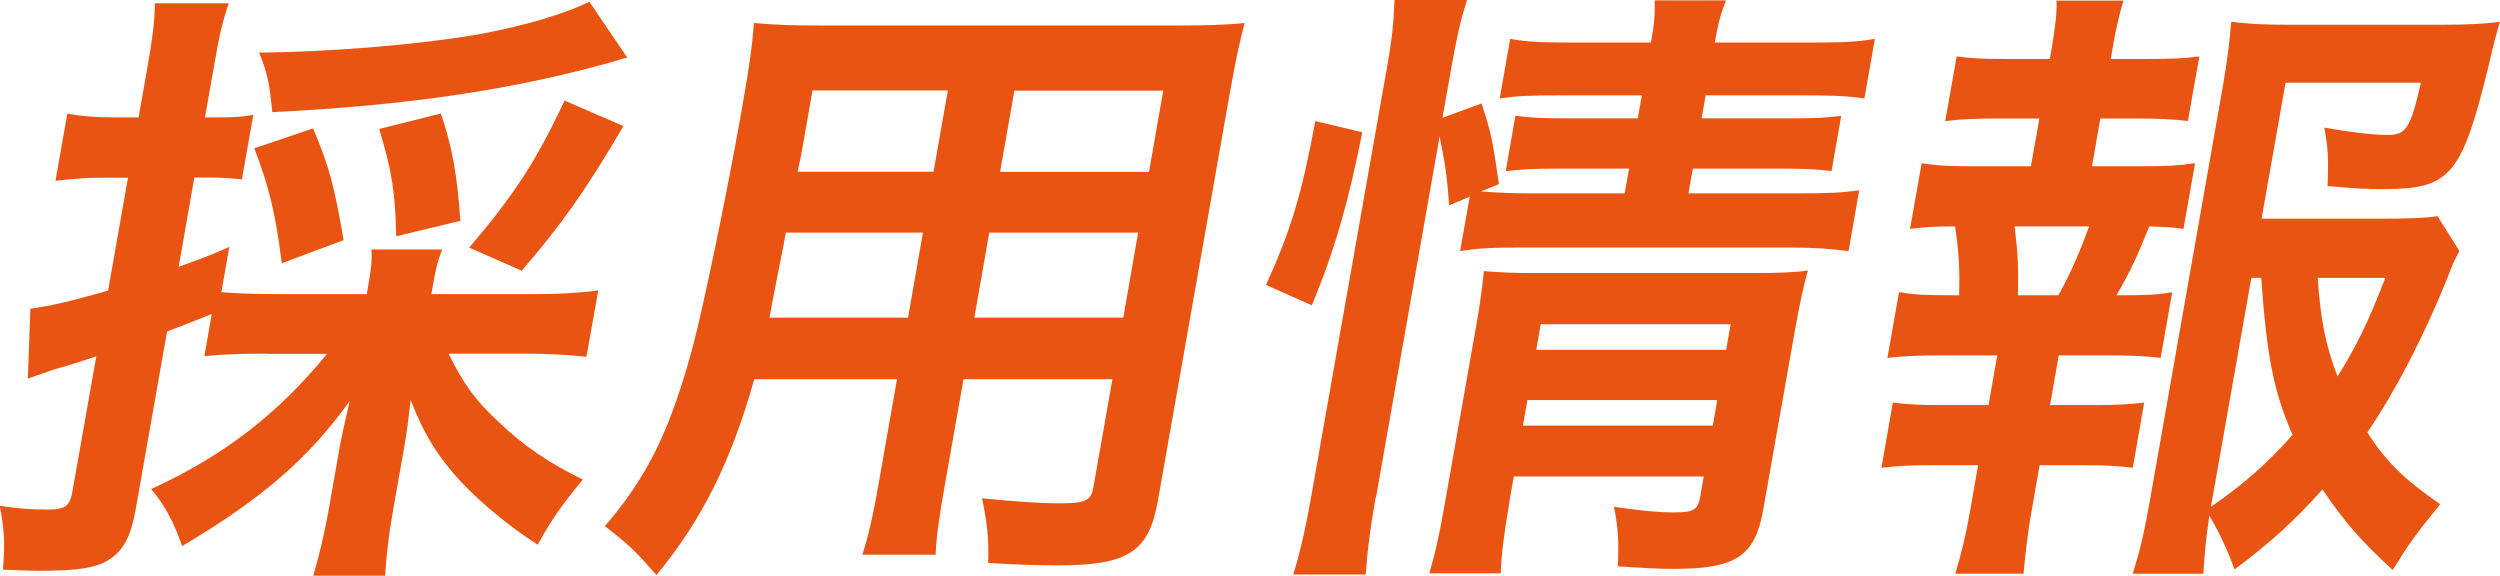
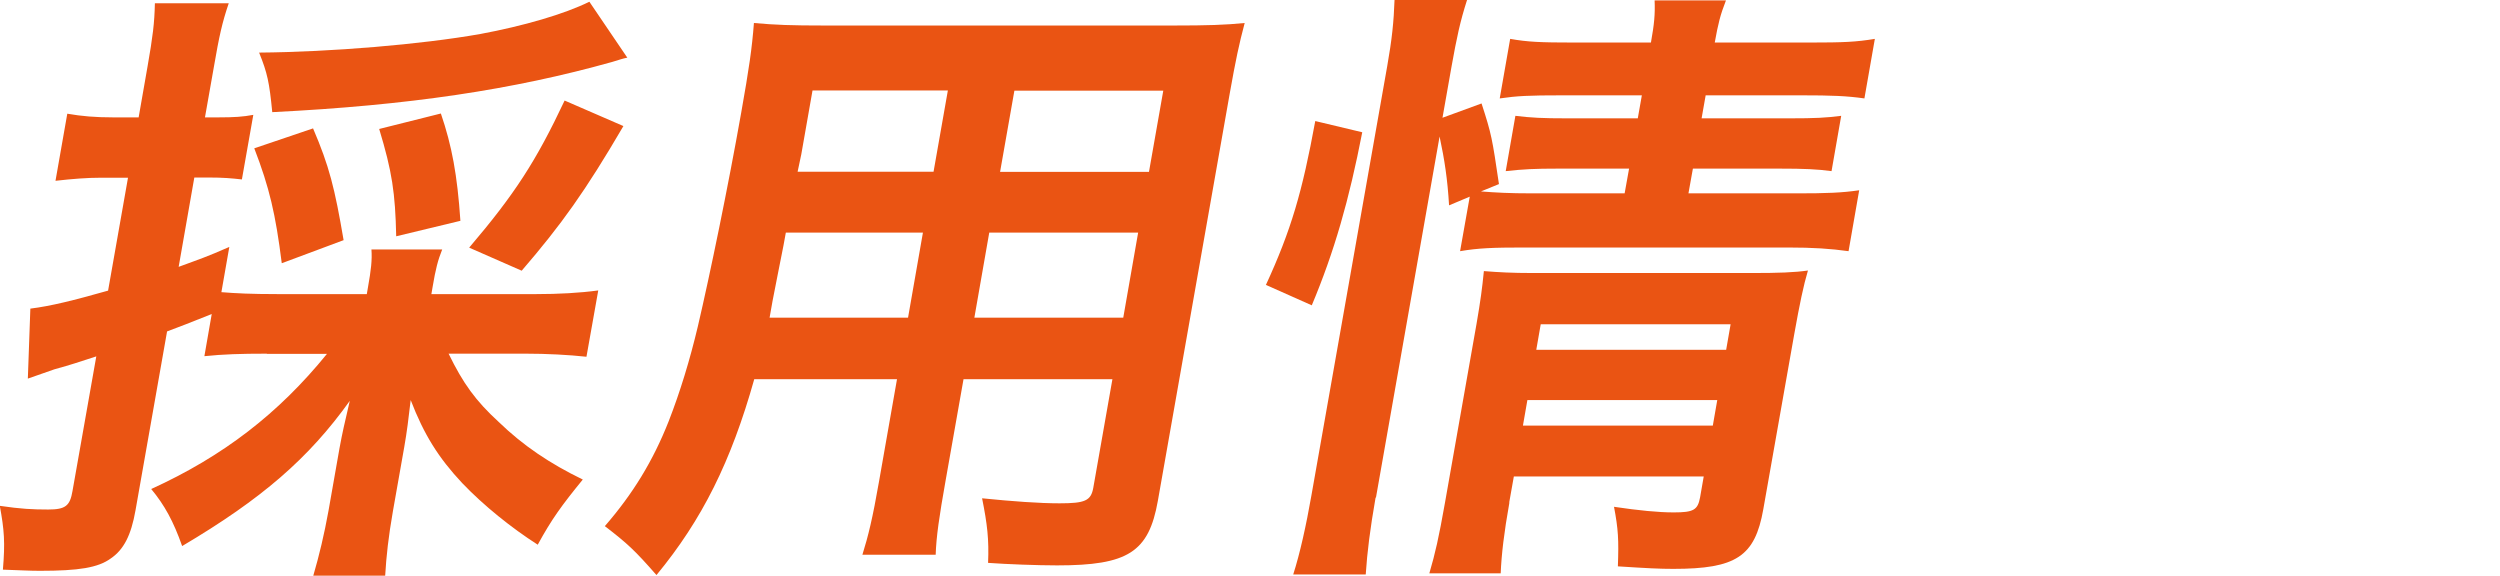
<svg xmlns="http://www.w3.org/2000/svg" id="_レイヤー_2" data-name="レイヤー 2" viewBox="0 0 129.29 29.77">
  <defs>
    <style>
      .cls-1 {
        fill: #ea5413;
        stroke-width: 0px;
      }
    </style>
  </defs>
  <g id="_レイヤー_1-2" data-name="レイヤー 1">
    <g>
-       <path class="cls-1" d="M13.8,18.29c-1.38,0-2.25.03-3.23.13l.38-2.18q-1.52.61-2.31.9l-1.63,9.24c-.23,1.32-.62,2.05-1.28,2.5-.66.48-1.65.64-3.67.64-.55,0-.99-.03-1.91-.06.12-1.41.07-2.05-.16-3.3,1.09.16,1.7.19,2.5.19.9,0,1.13-.19,1.26-.96l1.23-6.96c-1.09.35-1.16.39-2.17.67-.55.19-.92.32-1.37.48l.13-3.62c1.05-.13,2.22-.42,4.02-.93l1.03-5.84h-1.38c-.74,0-1.49.06-2.37.16l.61-3.47c.75.13,1.44.19,2.37.19h1.32l.46-2.63c.27-1.54.36-2.25.38-3.27h3.82c-.34.99-.5,1.73-.76,3.24l-.47,2.66h.71c.8,0,1.26-.03,1.79-.13l-.59,3.34c-.54-.06-.95-.1-1.75-.1h-.71l-.81,4.62c1.06-.39,1.44-.51,2.62-1.03l-.41,2.34c.76.06,1.52.1,2.9.1h4.62l.06-.35c.16-.9.22-1.41.18-1.96h3.66c-.22.55-.34,1-.5,1.96l-.06.35h5.42c1.16,0,2.26-.06,3.21-.19l-.61,3.43c-.91-.1-2.06-.16-3.15-.16h-3.98c.75,1.54,1.4,2.44,2.59,3.53,1.26,1.22,2.64,2.15,4.35,2.98-1.1,1.35-1.61,2.05-2.33,3.37-1.36-.87-2.79-2.02-3.9-3.18-1.24-1.32-1.99-2.53-2.67-4.3-.11.96-.2,1.67-.33,2.41l-.59,3.34c-.23,1.32-.34,2.31-.4,3.34h-3.72c.31-1.06.57-2.15.79-3.37l.57-3.24c.14-.77.26-1.28.53-2.44-2.13,2.98-4.55,5.07-8.67,7.51-.45-1.28-.91-2.12-1.6-2.95,3.73-1.7,6.59-3.91,9.09-6.99h-3.11ZM14.57,13.6c-.32-2.53-.63-3.88-1.42-5.93l3.04-1.03c.84,1.96,1.12,3.08,1.58,5.78l-3.19,1.19ZM32.45,2.98c-.3.06-.37.1-.78.22-5.13,1.44-10.54,2.25-17.59,2.6-.15-1.54-.25-2.02-.68-3.08,3.7-.03,8.38-.42,11.43-.96,2.26-.42,4.35-1.03,5.65-1.67l1.96,2.89ZM20.49,12.22c-.05-2.25-.21-3.34-.88-5.55l3.19-.8c.57,1.67.85,3.18,1.01,5.55l-3.32.8ZM24.27,12.8c2.35-2.76,3.45-4.46,4.93-7.6l3.04,1.32c-1.97,3.37-3.21,5.1-5.26,7.48l-2.71-1.19Z" />
+       <path class="cls-1" d="M13.8,18.29c-1.38,0-2.25.03-3.23.13l.38-2.18q-1.52.61-2.31.9l-1.63,9.24c-.23,1.32-.62,2.05-1.28,2.5-.66.48-1.65.64-3.67.64-.55,0-.99-.03-1.91-.06.12-1.41.07-2.05-.16-3.3,1.09.16,1.7.19,2.5.19.9,0,1.13-.19,1.26-.96l1.23-6.96c-1.09.35-1.16.39-2.17.67-.55.19-.92.32-1.37.48l.13-3.62c1.05-.13,2.22-.42,4.02-.93l1.03-5.84h-1.38c-.74,0-1.49.06-2.37.16l.61-3.47c.75.13,1.44.19,2.37.19h1.32l.46-2.63c.27-1.54.36-2.25.38-3.27h3.82c-.34.99-.5,1.73-.76,3.24l-.47,2.66h.71c.8,0,1.26-.03,1.79-.13l-.59,3.34c-.54-.06-.95-.1-1.75-.1h-.71l-.81,4.62c1.06-.39,1.44-.51,2.62-1.03l-.41,2.34c.76.06,1.52.1,2.9.1h4.62l.06-.35c.16-.9.22-1.41.18-1.96h3.66c-.22.55-.34,1-.5,1.96l-.06.35h5.42c1.16,0,2.26-.06,3.21-.19l-.61,3.43c-.91-.1-2.06-.16-3.15-.16h-3.98c.75,1.54,1.4,2.44,2.59,3.53,1.26,1.22,2.64,2.15,4.35,2.98-1.1,1.35-1.61,2.05-2.33,3.37-1.36-.87-2.79-2.02-3.9-3.18-1.24-1.32-1.99-2.53-2.67-4.3-.11.96-.2,1.67-.33,2.41l-.59,3.34c-.23,1.32-.34,2.31-.4,3.34h-3.72c.31-1.06.57-2.15.79-3.37l.57-3.24c.14-.77.26-1.28.53-2.44-2.13,2.98-4.55,5.07-8.67,7.51-.45-1.28-.91-2.12-1.6-2.95,3.73-1.7,6.59-3.91,9.09-6.99h-3.11ZM14.57,13.6c-.32-2.53-.63-3.88-1.42-5.93l3.04-1.03c.84,1.96,1.12,3.08,1.58,5.78l-3.19,1.19ZM32.45,2.98c-.3.06-.37.1-.78.22-5.13,1.44-10.54,2.25-17.59,2.6-.15-1.54-.25-2.02-.68-3.08,3.7-.03,8.38-.42,11.43-.96,2.26-.42,4.35-1.03,5.65-1.67l1.96,2.89M20.49,12.22c-.05-2.25-.21-3.34-.88-5.55l3.19-.8c.57,1.67.85,3.18,1.01,5.55l-3.32.8ZM24.27,12.8c2.35-2.76,3.45-4.46,4.93-7.6l3.04,1.32c-1.97,3.37-3.21,5.1-5.26,7.48l-2.71-1.19Z" />
      <path class="cls-1" d="M39.01,19.6c-1.2,4.27-2.7,7.28-5.06,10.14-1.12-1.28-1.51-1.64-2.67-2.53,1.45-1.67,2.49-3.37,3.3-5.42.59-1.51,1.1-3.18,1.51-4.91.63-2.69,1.57-7.25,2.24-11.04.41-2.31.56-3.34.66-4.65,1.11.1,1.93.13,3.67.13h18c1.8,0,2.7-.03,3.71-.13-.29,1.09-.46,1.89-.77,3.63l-3.72,21.08c-.47,2.66-1.55,3.34-5.21,3.34-1,0-2.62-.06-3.57-.13.05-1.22-.04-1.99-.31-3.34,1.58.16,2.97.26,4,.26,1.32,0,1.63-.13,1.75-.8l.99-5.62h-7.7l-.93,5.26c-.33,1.86-.48,2.89-.51,3.82h-3.79c.3-.96.53-1.89.86-3.79l.93-5.29h-7.38ZM47.73,12.03h-7.09c-.16.93-.31,1.57-.39,2.02-.3,1.51-.34,1.73-.45,2.38h7.16l.77-4.4ZM49.02,4.68h-7l-.58,3.3-.19.9h7.03l.74-4.2ZM58.09,16.43l.77-4.4h-7.7l-.77,4.4h7.7ZM59.42,8.89l.74-4.2h-7.7l-.74,4.2h7.7Z" />
      <path class="cls-1" d="M65.47,14.73c1.3-2.82,1.88-4.81,2.55-8.47l2.43.58c-.68,3.5-1.44,6.16-2.61,8.95l-2.38-1.06ZM71.14,25.73c-.29,1.67-.43,2.79-.51,3.98h-3.75c.35-1.09.67-2.54.94-4.08l3.92-22.2c.25-1.41.34-2.31.38-3.43h3.75c-.36,1.12-.53,1.93-.8,3.43l-.47,2.66,2.02-.74c.52,1.6.55,1.8.9,4.17l-.93.38c.79.06,1.43.1,2.68.1h4.75l.23-1.28h-3.66c-1.25,0-1.8.03-2.72.13l.5-2.86c.82.1,1.39.13,2.7.13h3.63l.21-1.19h-4.14c-1.7,0-2.32.03-3.21.16l.54-3.08c.9.16,1.57.19,3.3.19h3.98c.17-.96.22-1.44.19-2.18h3.69c-.3.77-.4,1.19-.58,2.18h4.91c1.76,0,2.41-.03,3.37-.19l-.54,3.08c-.91-.13-1.7-.16-3.24-.16h-4.97l-.21,1.19h4.53c1.38,0,1.9-.03,2.69-.13l-.5,2.86c-.75-.1-1.39-.13-2.71-.13h-4.46l-.23,1.28h5.62c1.54,0,2.32-.03,3.21-.16l-.55,3.15c-.94-.13-1.83-.19-3.14-.19h-13.67c-1.57,0-2.35.03-3.28.19l.5-2.82-1.07.45c-.08-1.35-.23-2.34-.49-3.56l-3.29,18.67ZM78.06,25.99c-.28,1.57-.41,2.69-.45,3.66h-3.69c.31-1.06.48-1.8.81-3.66l1.63-9.24c.21-1.22.29-1.83.38-2.73.76.06,1.43.1,2.55.1h11.3c1.41,0,2.22-.03,2.91-.13-.23.77-.43,1.73-.71,3.3l-1.6,9.05c-.43,2.44-1.41,3.08-4.65,3.08-.71,0-1.31-.03-2.87-.13.05-1.38.02-1.92-.2-3.08,1.28.19,2.29.29,3.09.29,1.03,0,1.24-.13,1.36-.77l.19-1.09h-9.82l-.24,1.35ZM88.58,22.01l.23-1.32h-9.82l-.23,1.32h9.82ZM89.27,18.09l.23-1.32h-9.82l-.23,1.32h9.82Z" />
-       <path class="cls-1" d="M110.7,8.6c1.35,0,1.93-.03,2.82-.16l-.6,3.4c-.59-.1-1.01-.1-1.77-.13-.62,1.54-.89,2.15-1.69,3.56h.38c1.15,0,1.77-.03,2.5-.16l-.6,3.4c-.85-.1-1.52-.13-2.77-.13h-2.5l-.45,2.57h2.18c1.22,0,1.87-.03,2.69-.13l-.59,3.37c-.82-.1-1.45-.13-2.64-.13h-2.18l-.41,2.34c-.19,1.06-.33,2.25-.42,3.27h-3.53c.32-1.06.55-2.02.77-3.27l.41-2.34h-2.31c-1.22,0-1.77.03-2.69.13l.59-3.37c.79.1,1.42.13,2.64.13h2.31l.45-2.57h-2.86c-1.22,0-1.9.03-2.82.13l.6-3.4c.78.13,1.29.16,2.76.16h.35c.03-1.28,0-2.15-.21-3.56-1.06,0-1.58.03-2.33.13l.6-3.4c.81.13,1.48.16,2.76.16h2.89l.44-2.47h-2.18c-1.16,0-1.8.03-2.69.13l.59-3.34c.75.1,1.36.13,2.64.13h2.18l.1-.58c.16-.9.29-1.99.24-2.44h3.47c-.23.74-.38,1.41-.56,2.44l-.1.58h1.89c1.28,0,1.9-.03,2.69-.13l-.59,3.34c-.82-.1-1.52-.13-2.64-.13h-1.89l-.43,2.47h2.5ZM106.45,15.27c.61-1.09,1.1-2.21,1.59-3.56h-3.85c.18,1.54.2,2.15.17,3.56h2.09ZM127.19,12.99c-.23.42-.33.61-.63,1.41-1.19,2.95-2.66,5.81-4.13,7.96.98,1.54,1.89,2.41,3.77,3.72-1.27,1.54-1.69,2.15-2.46,3.4-1.6-1.47-2.51-2.5-3.63-4.17-1.4,1.57-2.66,2.73-4.55,4.14-.41-1.12-.74-1.8-1.3-2.79-.19,1.28-.24,1.92-.31,3.01h-3.66c.43-1.35.6-2.15.9-3.82l3.78-21.46c.2-1.16.36-2.41.42-3.27.91.13,1.8.16,2.99.16h7.89c1.44,0,2.45-.06,3.01-.16-.26.93-.36,1.32-.53,2.08-1.43,5.9-2,6.58-5.52,6.58-.87,0-1.44-.03-2.86-.16.06-1.41.03-1.99-.17-3.02,1.24.22,2.53.38,3.24.38,1,0,1.21-.32,1.76-2.7h-7l-1.24,7.03h6.03c1.54,0,2.38-.03,3.07-.13l1.13,1.8ZM114.34,26.21c1.68-1.16,2.93-2.25,4.22-3.72-.98-2.28-1.32-3.98-1.62-8.12h-.51l-2.09,11.84ZM119.86,14.37c.16,2.21.41,3.5,1.03,5.1.94-1.51,1.58-2.79,2.47-5.1h-3.5Z" />
    </g>
  </g>
</svg>